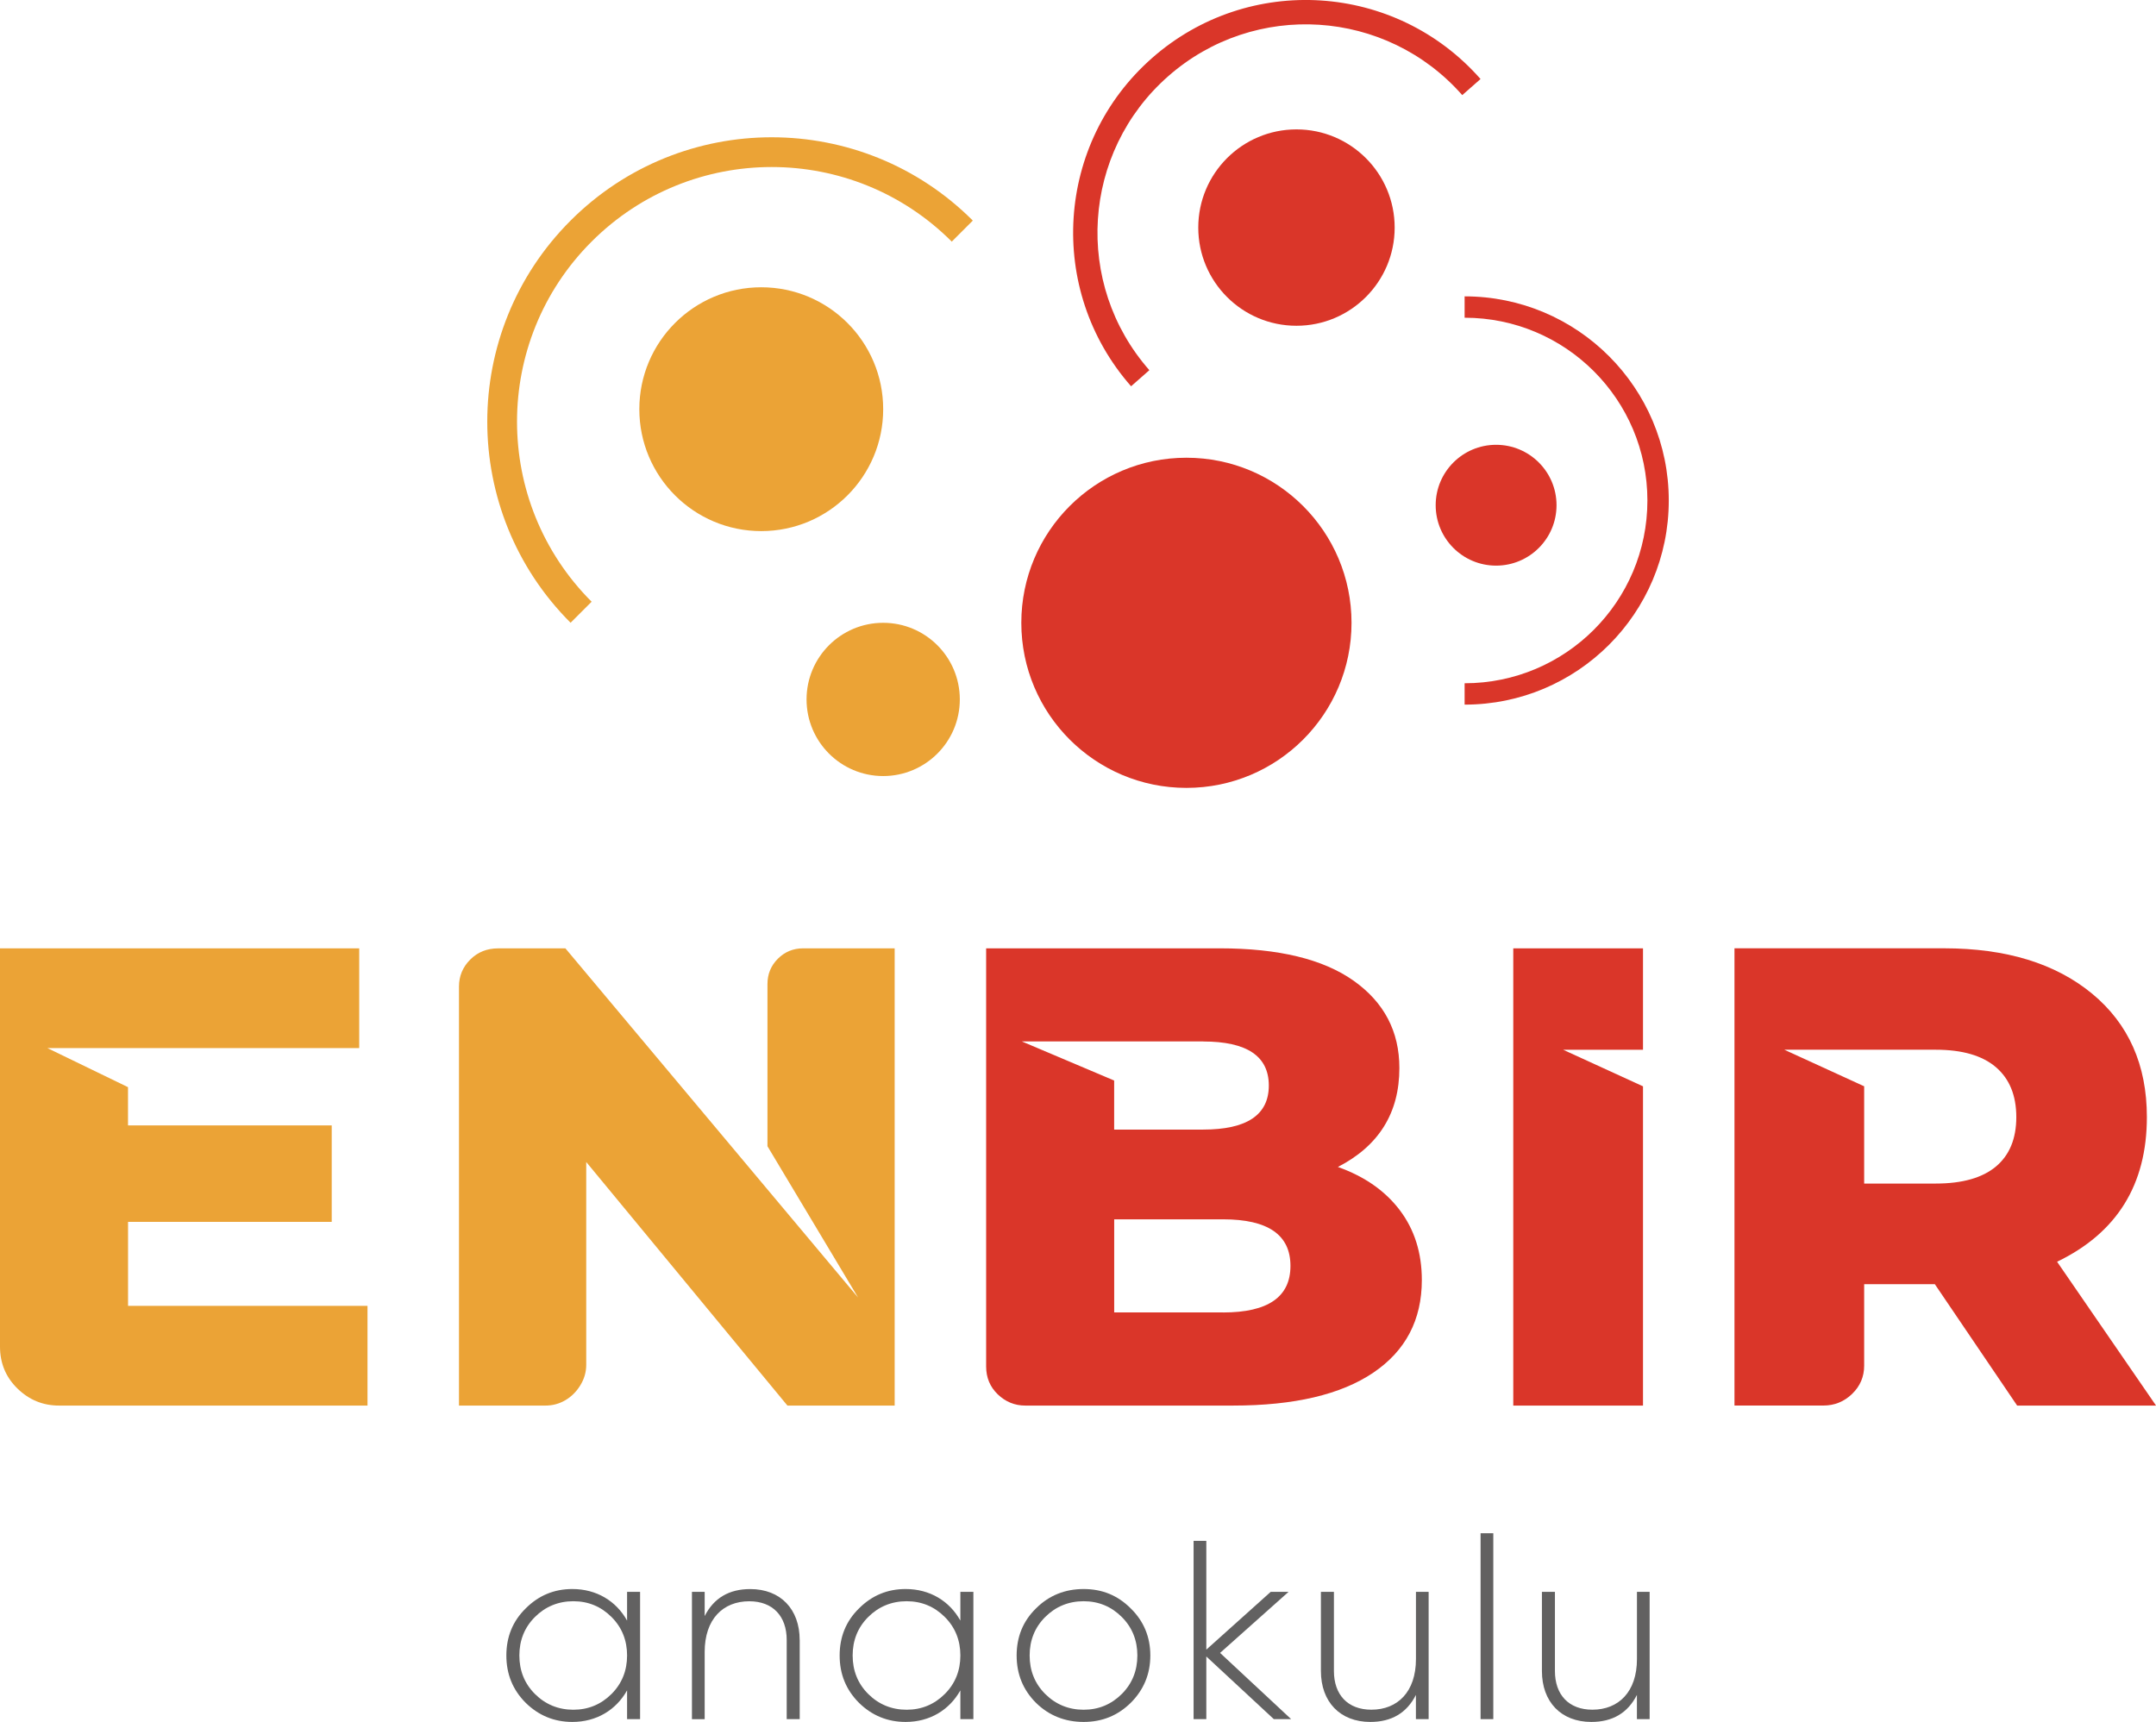
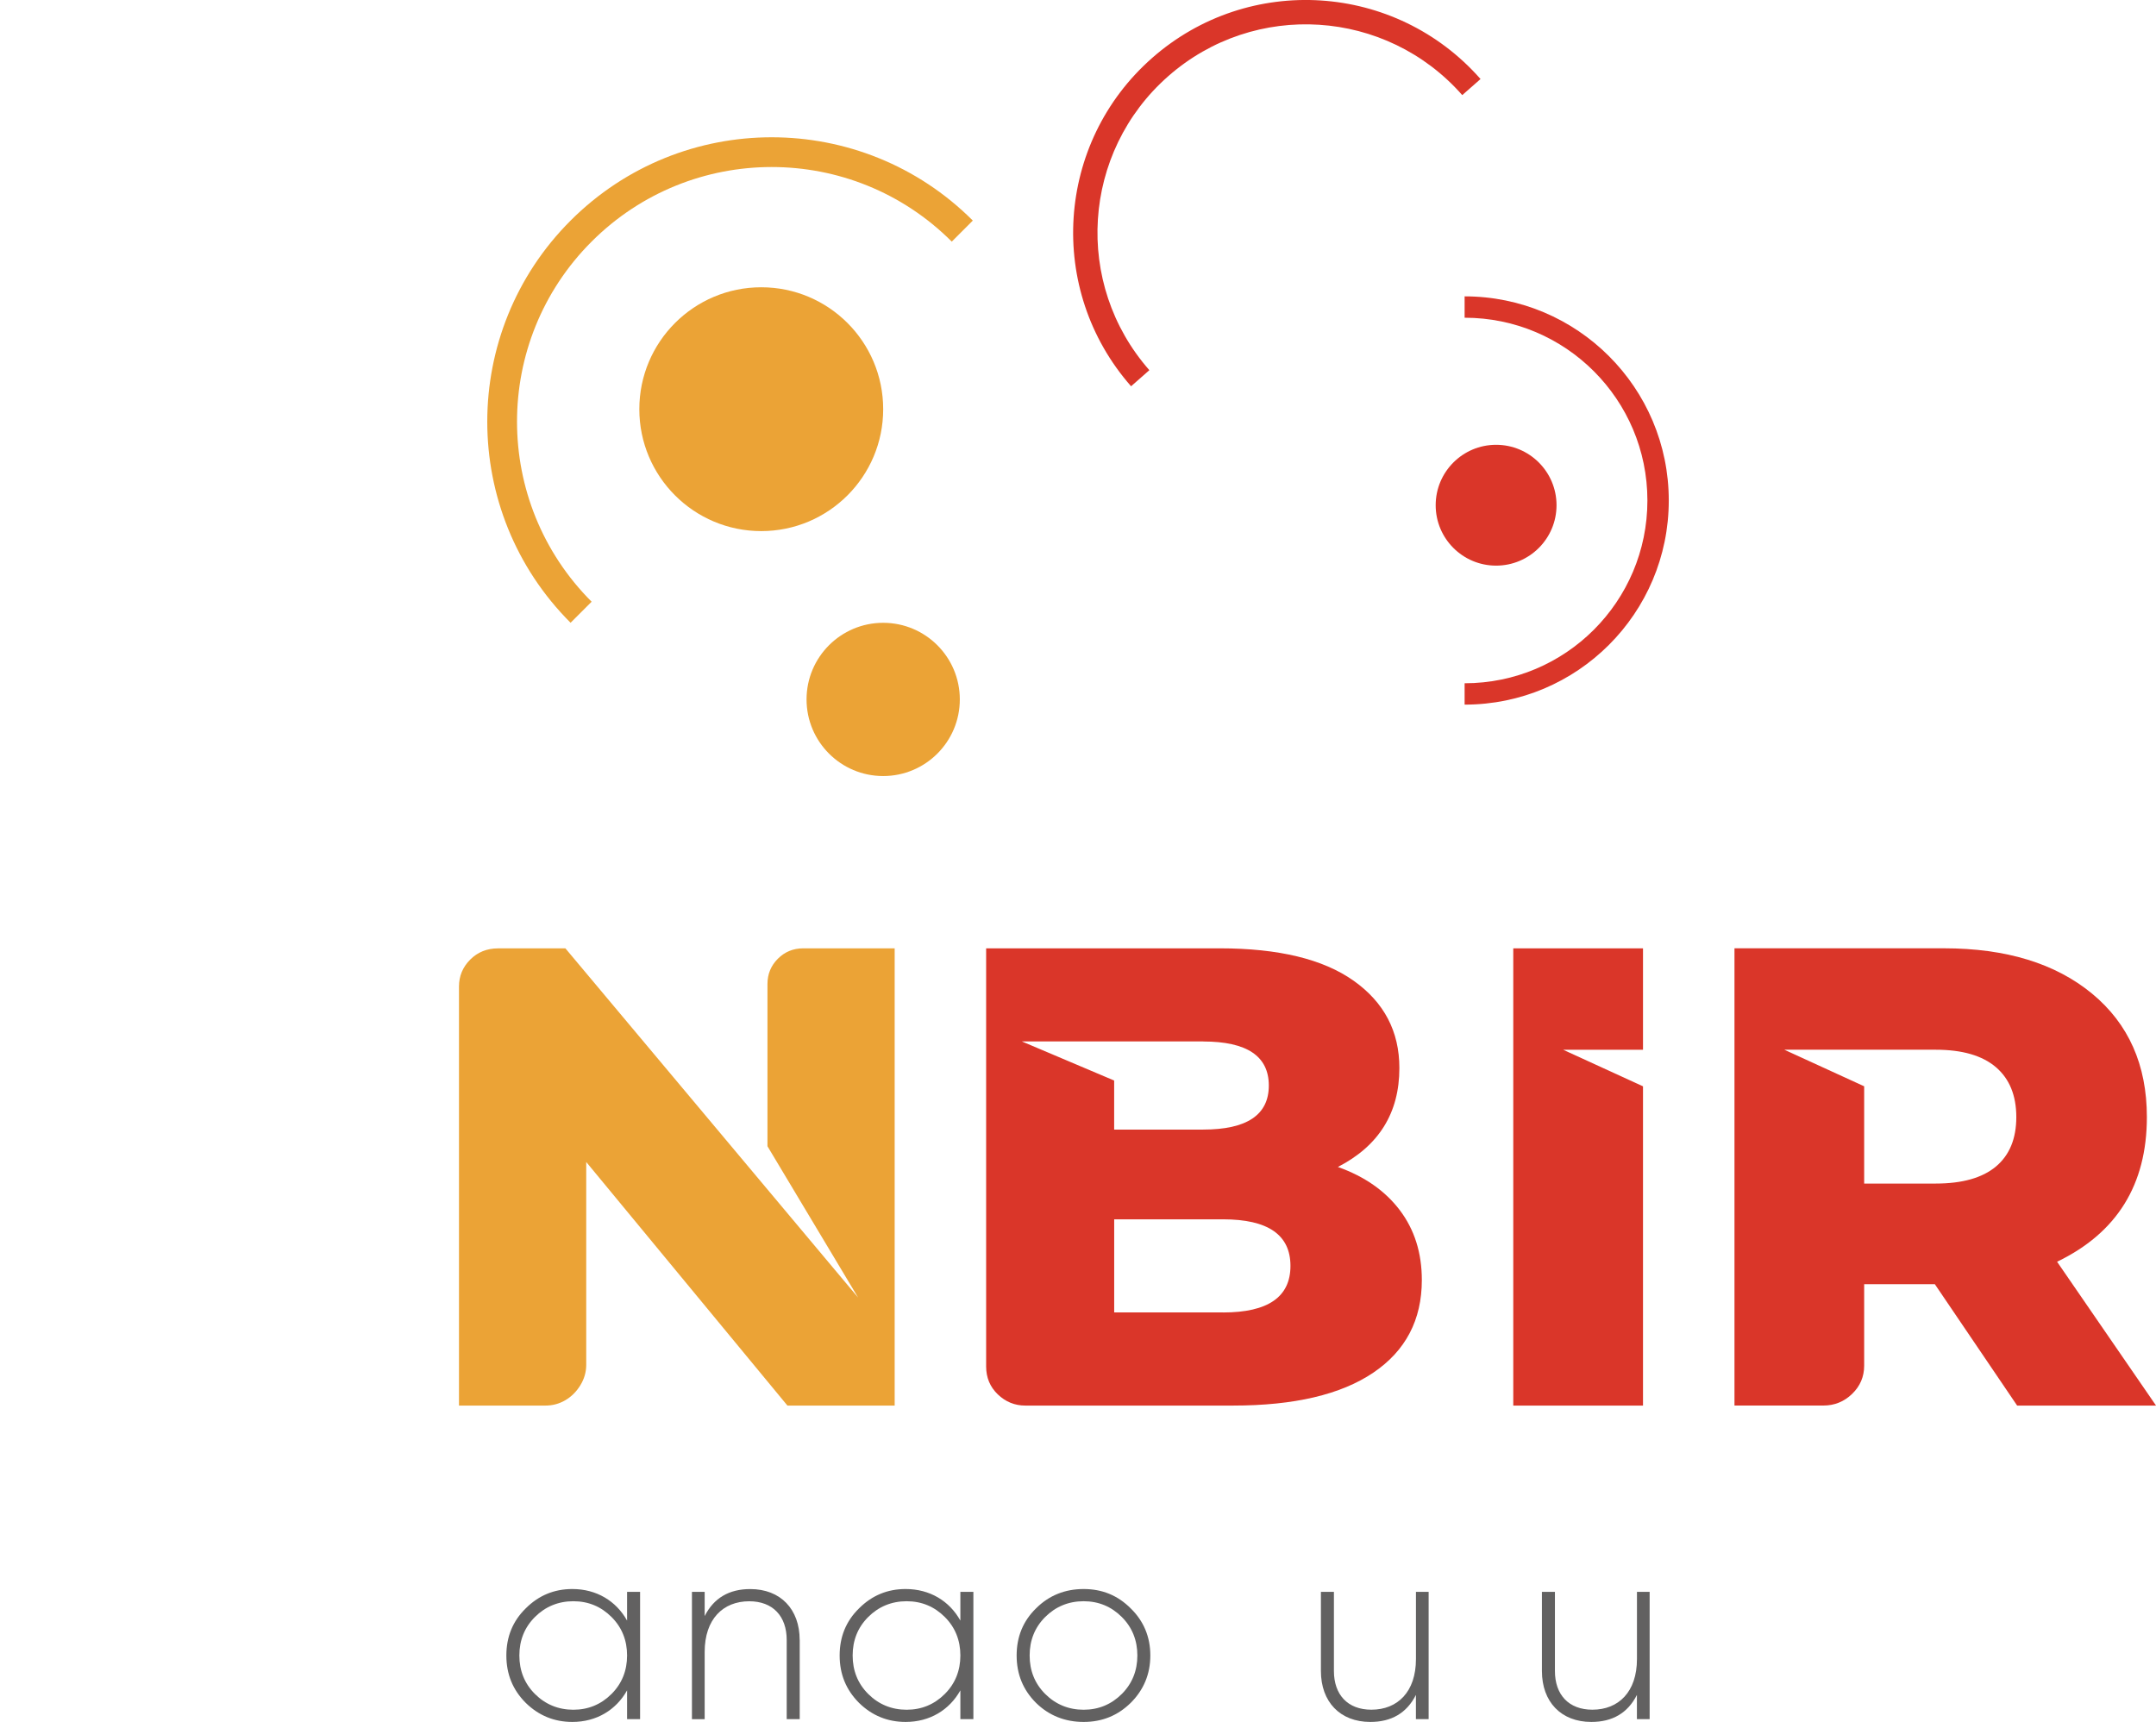
<svg xmlns="http://www.w3.org/2000/svg" id="katman_2" data-name="katman 2" viewBox="0 0 538.79 430.37">
  <defs>
    <style>
      .cls-1 {
        fill: #da3629;
      }

      .cls-1, .cls-2, .cls-3 {
        stroke-width: 0px;
      }

      .cls-2 {
        fill: #626161;
      }

      .cls-3 {
        fill: #eba336;
      }
    </style>
  </defs>
  <g id="katman_1" data-name="katman 1">
    <g>
      <g>
        <g>
-           <path class="cls-3" d="M91.84,326.37v24.93H14.75c-4.02,0-7.48-1.42-10.39-4.26-2.91-2.84-4.36-6.34-4.36-10.49v-99.53h89.77v24.93H11.84l20.15,9.77v9.56h50.91v24.1H32v20.99h59.84Z" />
          <path class="cls-3" d="M200.72,237.02h22.86v114.28h-26.8l-50.28-60.88v50.7c0,1.8-.49,3.5-1.46,5.09-.97,1.59-2.22,2.84-3.74,3.74-1.53.9-3.19,1.35-4.99,1.35h-21.61v-104.72c0-2.63.94-4.88,2.81-6.75,1.87-1.87,4.19-2.8,6.96-2.8h16.83l73.14,87.27-22.65-37.82v-40.52c0-2.49.86-4.6,2.6-6.34,1.73-1.73,3.84-2.6,6.34-2.6Z" />
          <path class="cls-1" d="M334.33,291.66c6.65,2.36,11.81,5.96,15.48,10.8,3.67,4.85,5.51,10.67,5.51,17.46,0,9.97-4.05,17.7-12.15,23.17-8.1,5.47-19.78,8.21-35.01,8.21h-51.95c-2.63,0-4.92-.94-6.86-2.8-1.94-1.87-2.91-4.19-2.91-6.96v-104.52h58.39c14.68,0,25.83,2.7,33.45,8.1,7.62,5.4,11.43,12.67,11.43,21.82,0,11.22-5.13,19.46-15.38,24.73ZM300.67,260.29h-45.3l23.06,9.77v12.26h22.23c10.94,0,16.42-3.67,16.42-11.01s-5.47-11.01-16.42-11.01ZM305.66,328.03c11.22,0,16.83-3.88,16.83-11.64s-5.61-11.64-16.83-11.64h-27.22v23.27h27.22Z" />
          <path class="cls-1" d="M504.09,351.3l-20.57-30.34h-17.66v20.36c0,2.77-1.01,5.13-3.01,7.06-2.01,1.94-4.4,2.91-7.17,2.91h-22.23v-114.28h52.36c15.51,0,27.84,3.78,36.99,11.32,9.14,7.55,13.71,17.84,13.71,30.86,0,16.9-7.48,28.95-22.44,36.16l24.73,35.95h-34.7ZM503.88,279.2c0-5.4-1.7-9.56-5.09-12.47-3.4-2.91-8.41-4.37-15.06-4.37h-37.82l19.95,9.14v24.31h17.87c6.65,0,11.67-1.42,15.06-4.26,3.39-2.84,5.09-6.96,5.09-12.36Z" />
          <polygon class="cls-1" points="410.59 237.02 378.17 237.02 378.17 351.3 410.59 351.3 410.59 271.51 390.64 262.37 410.59 262.37 410.59 237.02" />
        </g>
        <g>
          <path class="cls-2" d="M156.71,397.85h3.25v31.82h-3.25v-7.19c-2.74,4.9-7.64,7.89-13.68,7.89-4.52,0-8.4-1.59-11.65-4.77-3.25-3.25-4.84-7.19-4.84-11.84s1.59-8.59,4.84-11.77c3.25-3.25,7.13-4.84,11.65-4.84,6.05,0,10.95,2.99,13.68,7.89v-7.19ZM143.28,427.32c3.75,0,6.94-1.34,9.55-3.95,2.61-2.61,3.88-5.86,3.88-9.61s-1.27-7-3.88-9.61c-2.61-2.61-5.79-3.95-9.55-3.95s-7,1.34-9.61,3.95c-2.61,2.61-3.88,5.85-3.88,9.61s1.27,7,3.88,9.61c2.61,2.61,5.86,3.95,9.61,3.95Z" />
          <path class="cls-2" d="M199.85,409.88v19.79h-3.25v-19.79c0-5.92-3.44-9.67-9.36-9.67-6.55,0-11.14,4.46-11.14,12.67v16.8h-3.18v-31.82h3.18v6.05c2.29-4.52,6.11-6.75,11.39-6.75,7.57,0,12.35,5.03,12.35,12.73Z" />
          <path class="cls-2" d="M240,397.85h3.25v31.82h-3.25v-7.19c-2.74,4.9-7.64,7.89-13.68,7.89-4.52,0-8.4-1.59-11.65-4.77-3.25-3.25-4.84-7.19-4.84-11.84s1.59-8.59,4.84-11.77c3.25-3.25,7.13-4.84,11.65-4.84,6.05,0,10.95,2.99,13.68,7.89v-7.19ZM226.57,427.32c3.75,0,6.94-1.34,9.55-3.95,2.61-2.61,3.88-5.86,3.88-9.61s-1.27-7-3.88-9.61c-2.61-2.61-5.79-3.95-9.55-3.95s-7,1.34-9.61,3.95c-2.61,2.61-3.88,5.85-3.88,9.61s1.27,7,3.88,9.61c2.61,2.61,5.86,3.95,9.61,3.95Z" />
          <path class="cls-2" d="M258.9,425.6c-3.25-3.25-4.84-7.19-4.84-11.84s1.59-8.59,4.84-11.77c3.25-3.25,7.26-4.84,11.9-4.84s8.53,1.59,11.77,4.84c3.25,3.18,4.9,7.13,4.9,11.77s-1.65,8.59-4.9,11.84c-3.25,3.18-7.13,4.77-11.77,4.77s-8.66-1.59-11.9-4.77ZM270.8,427.32c3.75,0,6.94-1.34,9.55-3.95,2.61-2.61,3.88-5.86,3.88-9.61s-1.27-7-3.88-9.61c-2.61-2.61-5.79-3.95-9.55-3.95s-7,1.34-9.61,3.95c-2.61,2.61-3.88,5.85-3.88,9.61s1.27,7,3.88,9.61c2.61,2.61,5.86,3.95,9.61,3.95Z" />
-           <path class="cls-2" d="M322.66,429.67h-4.33l-16.87-15.66v15.66h-3.18v-44.55h3.18v27.18l16.1-14.45h4.46l-17.12,15.27,17.76,16.55Z" />
          <path class="cls-2" d="M353.84,397.85h3.18v31.82h-3.18v-6.05c-2.29,4.52-6.11,6.75-11.39,6.75-7.57,0-12.35-5.03-12.35-12.73v-19.79h3.25v19.79c0,5.92,3.44,9.67,9.36,9.67,6.55,0,11.14-4.45,11.14-12.66v-16.8Z" />
-           <path class="cls-2" d="M370,429.67v-46.46h3.18v46.46h-3.18Z" />
          <path class="cls-2" d="M409.07,397.85h3.18v31.82h-3.18v-6.05c-2.29,4.52-6.11,6.75-11.39,6.75-7.57,0-12.35-5.03-12.35-12.73v-19.79h3.25v19.79c0,5.92,3.44,9.67,9.36,9.67,6.55,0,11.14-4.45,11.14-12.66v-16.8Z" />
        </g>
      </g>
      <g>
-         <circle class="cls-1" cx="296.49" cy="155.66" r="41.26" />
        <circle class="cls-3" cx="190.24" cy="102.27" r="30.47" />
-         <circle class="cls-1" cx="323.99" cy="56.88" r="24.54" />
        <circle class="cls-3" cx="220.71" cy="174.81" r="19.15" />
        <circle class="cls-1" cx="373.88" cy="126.27" r="15.1" />
        <path class="cls-1" d="M291.94,19.05C313.53.06,346.43,2.17,365.42,23.77l4.57-4.02c-21.21-24.12-57.95-26.48-82.06-5.27-24.12,21.21-26.47,57.95-5.27,82.06l4.57-4.02c-18.99-21.59-16.88-54.49,4.72-73.48Z" />
        <path class="cls-1" d="M411.69,125.09c0,25.23-20.45,45.68-45.68,45.68v5.34c28.18,0,51.02-22.84,51.02-51.02,0-28.18-22.84-51.02-51.02-51.02v5.34c25.23,0,45.68,20.45,45.68,45.68Z" />
        <path class="cls-3" d="M147.84,60.39c24.86-24.86,65.16-24.86,90.01,0l5.26-5.26c-27.76-27.76-72.76-27.76-100.52,0-27.76,27.76-27.76,72.76,0,100.52l5.26-5.26c-24.86-24.86-24.86-65.16,0-90.01Z" />
      </g>
    </g>
  </g>
</svg>